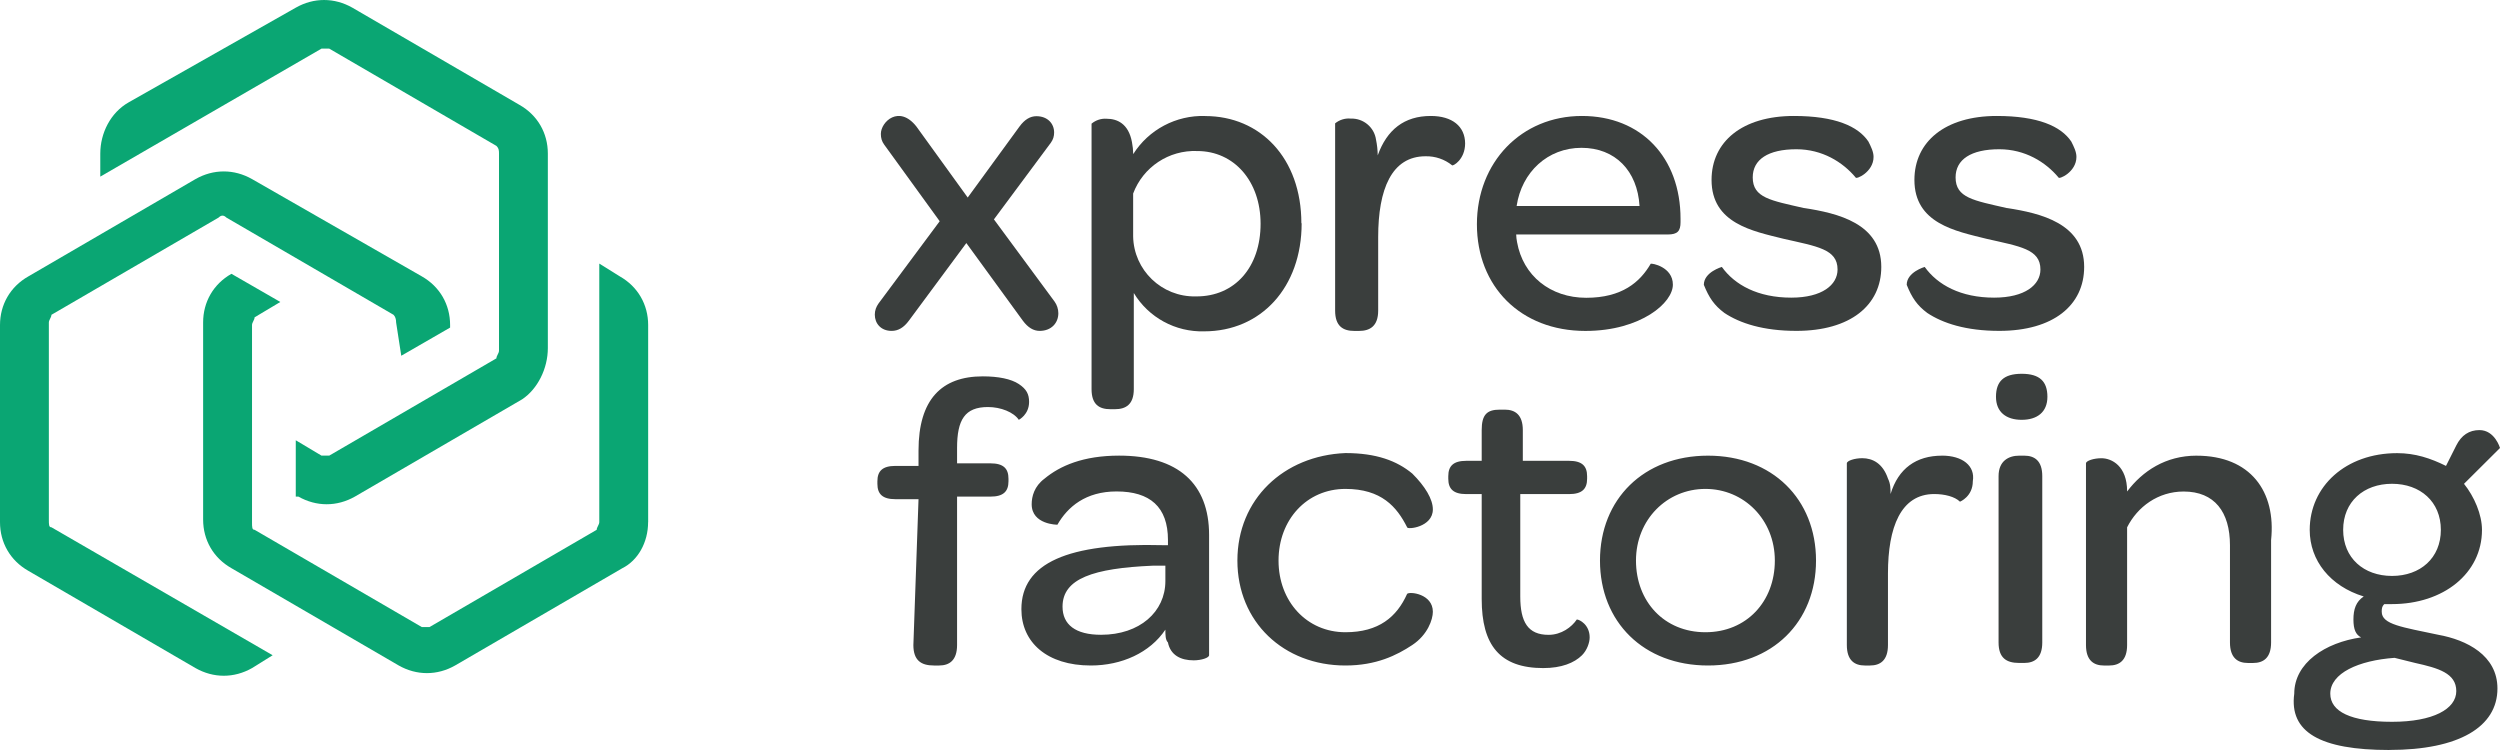
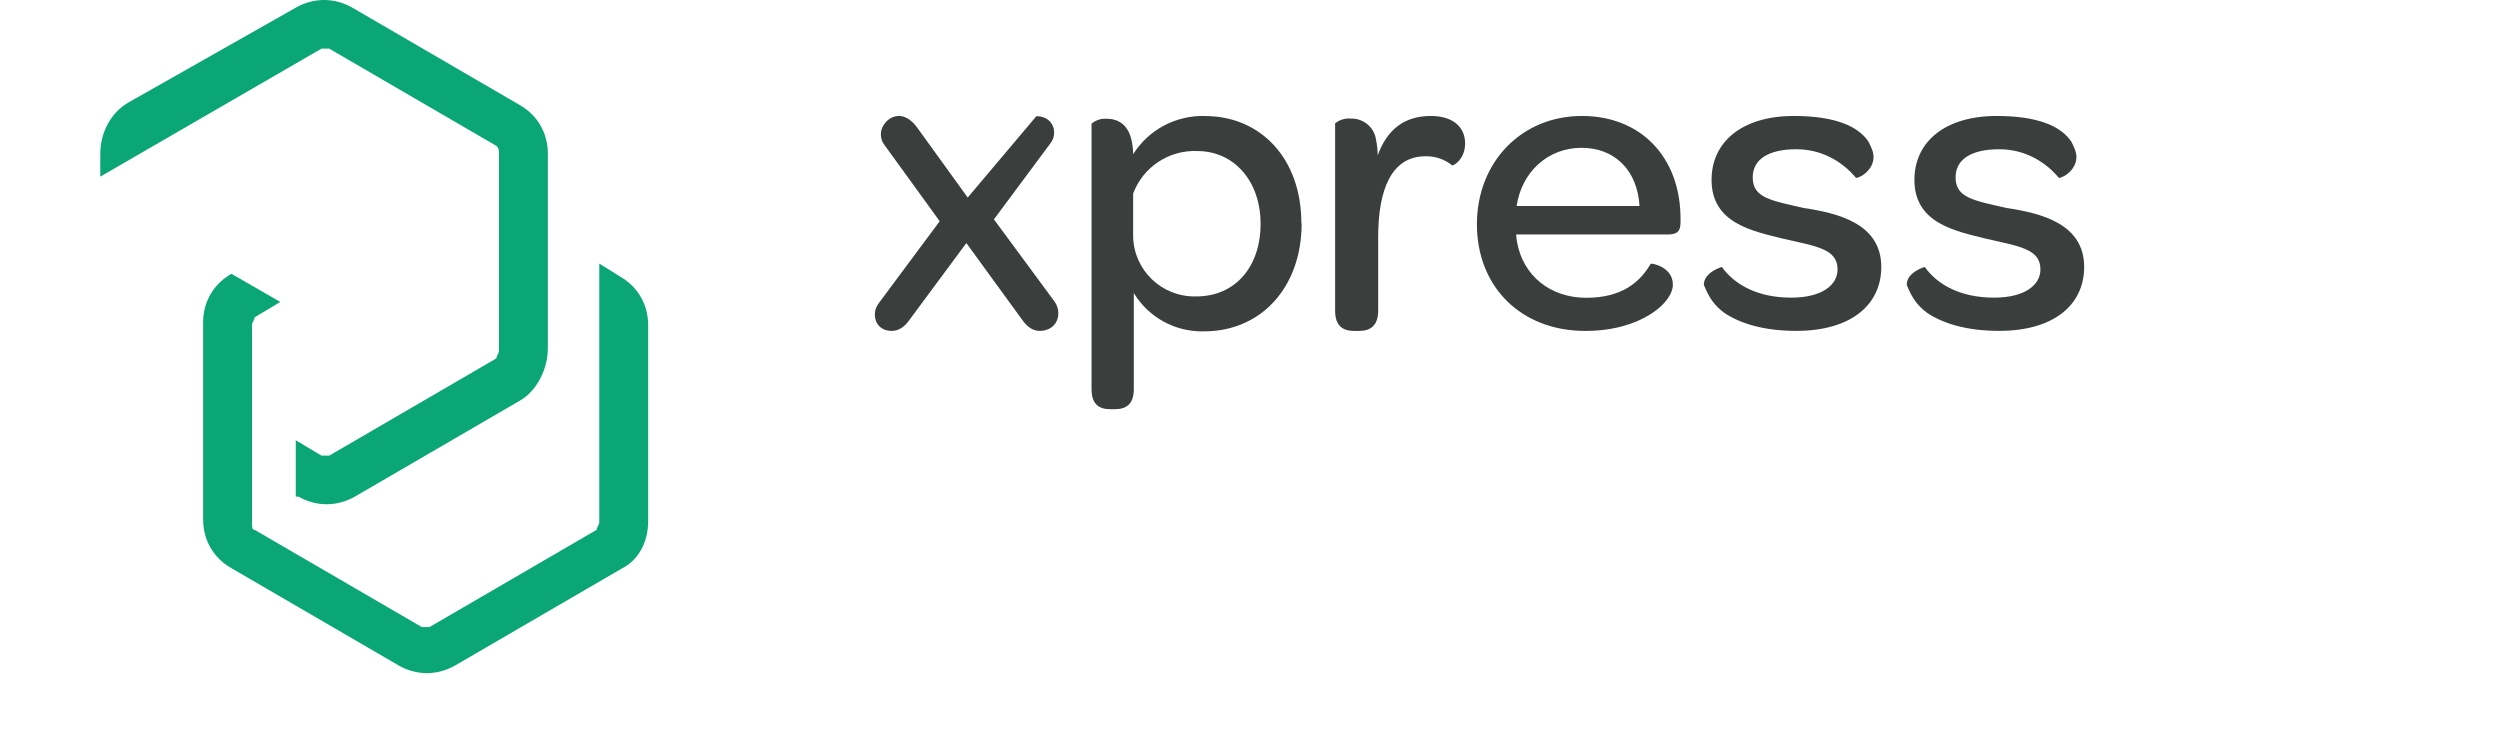
<svg xmlns="http://www.w3.org/2000/svg" width="140" height="42" viewBox="0 0 140 42" fill="none">
-   <path d="M51.149 36.121C51.149 36.981 51.58 37.268 52.301 37.268H52.589C53.165 37.268 53.596 36.981 53.596 36.121V27.81H55.468C56.187 27.81 56.475 27.523 56.475 26.95V26.807C56.475 26.234 56.187 25.947 55.468 25.947H53.596V25.087C53.596 23.512 54.028 22.794 55.325 22.794C56.044 22.794 56.765 23.081 57.053 23.51C57.053 23.51 57.629 23.223 57.629 22.507C57.629 22.078 57.486 21.792 57.053 21.505C56.62 21.218 55.901 21.076 55.036 21.076C52.732 21.076 51.437 22.365 51.437 25.231V26.091H50.141C49.422 26.091 49.134 26.378 49.134 26.951V27.094C49.134 27.667 49.422 27.954 50.141 27.954H51.437L51.149 36.123V36.121ZM57.198 34.114C57.198 35.977 58.638 37.268 61.085 37.268C62.814 37.268 64.397 36.552 65.261 35.261C65.261 35.548 65.261 35.834 65.404 35.977C65.548 36.693 66.124 36.979 66.845 36.979C67.276 36.979 67.709 36.837 67.709 36.693V29.957C67.709 27.091 65.981 25.515 62.669 25.515C60.653 25.515 59.357 26.088 58.493 26.804C57.917 27.233 57.774 27.806 57.774 28.237C57.774 29.384 59.214 29.384 59.214 29.384C59.79 28.381 60.797 27.521 62.526 27.521C64.397 27.521 65.406 28.381 65.406 30.244V30.53H65.118C59.79 30.388 57.198 31.533 57.198 34.113M65.261 32.539C65.261 34.259 63.821 35.548 61.661 35.548C60.221 35.548 59.502 34.974 59.502 33.972C59.502 32.396 61.23 31.823 64.542 31.679H65.261V32.539ZM69.294 31.392C69.294 34.832 71.886 37.268 75.343 37.268C77.071 37.268 78.223 36.694 79.087 36.121C79.952 35.548 80.24 34.688 80.24 34.259C80.24 33.256 78.944 33.112 78.799 33.256C78.223 34.545 77.216 35.405 75.343 35.405C73.183 35.405 71.598 33.685 71.598 31.392C71.598 29.099 73.182 27.379 75.343 27.379C77.359 27.379 78.223 28.381 78.799 29.528C78.799 29.671 80.24 29.528 80.24 28.526C80.24 27.952 79.808 27.236 79.087 26.519C78.223 25.803 77.071 25.372 75.343 25.372C71.886 25.515 69.294 27.952 69.294 31.392ZM86.43 37.412C87.437 37.412 88.158 37.125 88.59 36.696C88.878 36.409 89.021 35.98 89.021 35.694C89.021 34.978 88.445 34.691 88.302 34.691C88.013 35.12 87.437 35.551 86.718 35.551C85.566 35.551 85.135 34.835 85.135 33.402V27.669H87.87C88.59 27.669 88.878 27.382 88.878 26.809V26.666C88.878 26.093 88.59 25.806 87.87 25.806H85.278V24.087C85.278 23.227 84.847 22.94 84.271 22.94H83.983C83.263 22.94 82.975 23.227 82.975 24.087V25.806H82.111C81.392 25.806 81.104 26.093 81.104 26.666V26.809C81.104 27.382 81.392 27.669 82.111 27.669H82.975V33.544C82.975 36.124 83.983 37.413 86.432 37.413M89.599 31.392C89.599 34.832 92.046 37.268 95.648 37.268C99.249 37.268 101.697 34.832 101.697 31.392C101.697 27.952 99.249 25.517 95.648 25.517C92.046 25.517 89.599 27.952 89.599 31.392ZM99.391 31.392C99.391 33.685 97.807 35.405 95.503 35.405C93.198 35.405 91.615 33.685 91.615 31.392C91.615 29.099 93.343 27.379 95.503 27.379C97.662 27.379 99.391 29.099 99.391 31.392ZM108.751 25.517C107.311 25.517 106.304 26.232 105.871 27.666C105.871 27.379 105.871 27.092 105.728 26.806C105.439 25.946 104.863 25.659 104.287 25.659C103.856 25.659 103.423 25.802 103.423 25.946V36.121C103.423 36.981 103.854 37.268 104.43 37.268H104.719C105.295 37.268 105.726 36.981 105.726 36.121V32.108C105.726 29.528 106.445 27.666 108.318 27.666C108.894 27.666 109.47 27.808 109.759 28.095C109.759 28.095 110.478 27.808 110.478 26.948C110.621 26.088 109.902 25.515 108.75 25.515M111.775 22.221C111.775 23.081 112.351 23.51 113.215 23.51C114.079 23.51 114.655 23.081 114.655 22.221C114.655 21.361 114.224 20.932 113.215 20.932C112.206 20.932 111.775 21.361 111.775 22.221ZM111.92 35.979C111.92 36.839 112.351 37.125 113.072 37.125H113.36C113.936 37.125 114.367 36.839 114.367 35.979V26.663C114.367 25.803 113.936 25.517 113.36 25.517H113.072C112.496 25.517 111.92 25.803 111.92 26.663V35.979ZM123.007 25.517C121.279 25.517 119.983 26.376 119.119 27.523C119.119 26.09 118.255 25.661 117.679 25.661C117.248 25.661 116.815 25.803 116.815 25.947V36.123C116.815 36.983 117.246 37.269 117.822 37.269H118.11C118.686 37.269 119.118 36.983 119.118 36.123V29.531C119.694 28.385 120.846 27.525 122.286 27.525C124.014 27.525 124.878 28.671 124.878 30.534V35.98C124.878 36.84 125.31 37.127 125.886 37.127H126.174C126.75 37.127 127.181 36.84 127.181 35.98V30.247C127.469 27.525 126.029 25.518 123.005 25.518M133.808 41.997C137.696 41.997 139.857 40.708 139.857 38.557C139.857 36.694 138.129 35.834 136.545 35.548C134.529 35.119 133.377 34.974 133.377 34.259C133.377 34.116 133.377 33.972 133.52 33.83H133.951C136.831 33.83 138.991 32.11 138.991 29.674C138.991 28.814 138.56 27.811 137.984 27.094L140 25.087C140 25.087 139.712 24.085 138.848 24.085C138.272 24.085 137.84 24.372 137.552 24.945L136.976 26.091C136.112 25.662 135.248 25.376 134.241 25.376C131.36 25.376 129.344 27.238 129.344 29.675C129.344 31.395 130.496 32.829 132.368 33.402C131.936 33.689 131.792 34.118 131.792 34.691C131.792 35.264 131.935 35.551 132.223 35.694C130.206 35.98 128.478 37.127 128.478 38.847C128.19 40.996 129.918 42 133.806 42M133.953 32.252C132.369 32.252 131.217 31.25 131.217 29.672C131.217 28.095 132.369 27.092 133.953 27.092C135.536 27.092 136.688 28.095 136.688 29.672C136.688 31.25 135.536 32.252 133.953 32.252ZM133.953 40.421C131.648 40.421 130.496 39.848 130.496 38.845C130.496 37.699 132.08 36.983 134.096 36.839L135.248 37.125C136.543 37.412 137.552 37.699 137.552 38.701C137.552 39.703 136.257 40.421 133.953 40.421Z" fill="#3A3E3D" />
-   <path d="M55.659 12.286L58.849 7.991C58.979 7.809 59.031 7.628 59.031 7.418C59.031 6.923 58.666 6.507 58.037 6.507C57.696 6.507 57.384 6.689 57.096 7.08L54.192 11.062L51.315 7.08C50.347 5.857 49.328 6.82 49.328 7.496C49.328 7.731 49.381 7.913 49.511 8.094L52.623 12.389L49.198 16.995C49.068 17.177 48.989 17.385 48.989 17.619C48.989 18.114 49.33 18.53 49.931 18.53C50.296 18.53 50.61 18.348 50.898 17.957L54.115 13.611L57.278 17.957C57.566 18.347 57.879 18.53 58.22 18.53C58.873 18.53 59.267 18.088 59.267 17.541C59.267 17.307 59.188 17.072 59.058 16.891L55.659 12.284V12.286Z" fill="#3A3E3D" />
+   <path d="M55.659 12.286L58.849 7.991C58.979 7.809 59.031 7.628 59.031 7.418C59.031 6.923 58.666 6.507 58.037 6.507L54.192 11.062L51.315 7.08C50.347 5.857 49.328 6.82 49.328 7.496C49.328 7.731 49.381 7.913 49.511 8.094L52.623 12.389L49.198 16.995C49.068 17.177 48.989 17.385 48.989 17.619C48.989 18.114 49.33 18.53 49.931 18.53C50.296 18.53 50.61 18.348 50.898 17.957L54.115 13.611L57.278 17.957C57.566 18.347 57.879 18.53 58.22 18.53C58.873 18.53 59.267 18.088 59.267 17.541C59.267 17.307 59.188 17.072 59.058 16.891L55.659 12.284V12.286Z" fill="#3A3E3D" />
  <path d="M67.492 6.496C65.864 6.445 64.326 7.257 63.461 8.63C63.457 8.407 63.433 8.18 63.39 7.96C63.197 6.913 62.55 6.65 61.974 6.65C61.666 6.627 61.364 6.728 61.127 6.925V21.793C61.127 22.651 61.556 22.915 62.178 22.915H62.442C63.041 22.915 63.493 22.653 63.493 21.793V16.409C64.321 17.782 65.826 18.601 67.434 18.555C70.614 18.555 72.892 16.099 72.892 12.504H72.877C72.877 8.853 70.576 6.499 67.49 6.499L67.492 6.496ZM67.003 16.599H66.955C65.055 16.635 63.49 15.128 63.456 13.238V10.838C64.012 9.356 65.457 8.394 67.046 8.458C69.109 8.458 70.591 10.147 70.593 12.528C70.593 14.958 69.157 16.599 67.003 16.599Z" fill="#3A3E3D" />
  <path d="M80.123 6.494C78.636 6.494 77.667 7.267 77.153 8.699C77.148 8.404 77.117 8.112 77.058 7.826C76.961 7.128 76.349 6.617 75.644 6.641C75.328 6.61 75.01 6.709 74.767 6.908V17.395C74.767 18.265 75.208 18.532 75.84 18.532H76.108C76.714 18.532 77.178 18.265 77.178 17.395V13.28C77.178 10.592 77.932 8.751 79.831 8.751C80.373 8.74 80.896 8.918 81.318 9.257C81.365 9.31 82.042 8.944 82.047 8.035C82.042 7.072 81.321 6.494 80.124 6.494H80.123Z" fill="#3A3E3D" />
  <path d="M88.588 6.494C85.194 6.494 82.707 9.087 82.707 12.561C82.707 16.035 85.146 18.532 88.781 18.532C90.357 18.532 91.577 18.127 92.413 17.605C93.251 17.082 93.681 16.439 93.681 15.939C93.681 14.94 92.486 14.725 92.438 14.773C91.842 15.796 90.836 16.676 88.828 16.676C86.82 16.676 85.29 15.439 84.955 13.559C84.932 13.416 84.906 13.274 84.906 13.131H93.394C93.942 13.131 94.11 12.941 94.11 12.442V12.252C94.11 8.825 91.911 6.494 88.588 6.494ZM84.931 11.537C85.215 9.634 86.675 8.278 88.563 8.278C90.451 8.278 91.696 9.562 91.814 11.537H84.931Z" fill="#3A3E3D" />
  <path d="M101.033 11.654C99.162 11.225 98.153 11.081 98.153 9.934C98.153 8.931 99.017 8.358 100.6 8.358C102.041 8.358 103.193 9.074 103.912 9.934C103.912 10.076 104.919 9.647 104.919 8.787C104.919 8.501 104.776 8.214 104.631 7.927C104.055 7.067 102.76 6.494 100.455 6.494C97.575 6.494 95.847 7.927 95.847 10.076C95.847 12.512 98.151 12.943 99.879 13.372C101.751 13.801 102.903 13.945 102.903 15.092C102.903 15.952 102.039 16.668 100.311 16.668C98.439 16.668 97.142 15.952 96.423 14.948C96.423 14.948 95.415 15.235 95.415 15.95C95.704 16.666 95.992 17.097 96.568 17.526C97.432 18.099 98.727 18.529 100.6 18.529C103.624 18.529 105.352 17.095 105.352 14.946C105.352 12.511 102.905 11.937 101.032 11.65L101.033 11.654Z" fill="#3A3E3D" />
  <path d="M112.394 11.654C110.522 11.225 109.513 11.081 109.513 9.934C109.513 8.931 110.377 8.358 111.961 8.358C113.401 8.358 114.553 9.074 115.273 9.934C115.273 10.076 116.28 9.647 116.28 8.787C116.28 8.501 116.137 8.214 115.992 7.927C115.416 7.067 114.12 6.494 111.816 6.494C108.936 6.494 107.207 7.927 107.207 10.076C107.207 12.512 109.512 12.943 111.24 13.372C113.111 13.801 114.264 13.945 114.264 15.092C114.264 15.952 113.399 16.668 111.671 16.668C109.8 16.668 108.503 15.952 107.783 14.948C107.783 14.948 106.776 15.235 106.776 15.95C107.064 16.666 107.352 17.097 107.928 17.526C108.792 18.099 110.088 18.529 111.961 18.529C114.984 18.529 116.713 17.095 116.713 14.946C116.713 12.511 114.265 11.937 112.392 11.65L112.394 11.654Z" fill="#3A3E3D" />
-   <path d="M22.469 19.923L25.206 18.345V18.201C25.206 17.054 24.63 16.05 23.621 15.477L14.116 10.03C13.107 9.457 11.955 9.457 10.947 10.03L1.585 15.48C0.576 16.053 0 17.058 0 18.204V29.241C0 30.388 0.576 31.392 1.585 31.965L10.947 37.412C11.956 37.985 13.108 37.985 14.116 37.412L15.268 36.694L2.88 29.528C2.736 29.528 2.736 29.384 2.736 29.097V18.06C2.736 17.916 2.88 17.773 2.88 17.629L12.243 12.183C12.388 12.039 12.531 12.039 12.676 12.183L22.038 17.629C22.134 17.725 22.183 17.869 22.183 18.06L22.471 19.924L22.469 19.923Z" fill="#0AA673" />
  <path d="M36.297 29.24V18.203C36.297 17.056 35.721 16.052 34.712 15.479L33.56 14.761V29.238C33.56 29.382 33.415 29.525 33.415 29.669L24.053 35.115H23.62L14.257 29.669C14.113 29.669 14.113 29.525 14.113 29.238V18.201C14.113 18.057 14.257 17.914 14.257 17.77L15.698 16.91L12.96 15.333C11.951 15.906 11.375 16.91 11.375 18.057V29.094C11.375 30.241 11.951 31.245 12.96 31.818L22.323 37.264C23.332 37.838 24.484 37.838 25.491 37.264L34.853 31.818C35.718 31.387 36.294 30.385 36.294 29.238" fill="#0AA673" />
  <path d="M30.679 19.493V8.599C30.679 7.452 30.103 6.448 29.094 5.875L19.732 0.43C18.723 -0.143 17.571 -0.143 16.563 0.43L7.201 5.734C6.192 6.307 5.616 7.454 5.616 8.601V9.891L18.004 2.723H18.437L27.799 8.17C27.944 8.314 27.944 8.456 27.944 8.601V19.638C27.944 19.782 27.799 19.924 27.799 20.068L18.437 25.515H18.004L16.563 24.655V27.808H16.708C17.717 28.381 18.869 28.381 19.877 27.808L29.239 22.362C30.103 21.788 30.679 20.642 30.679 19.495" fill="#0AA673" />
</svg>